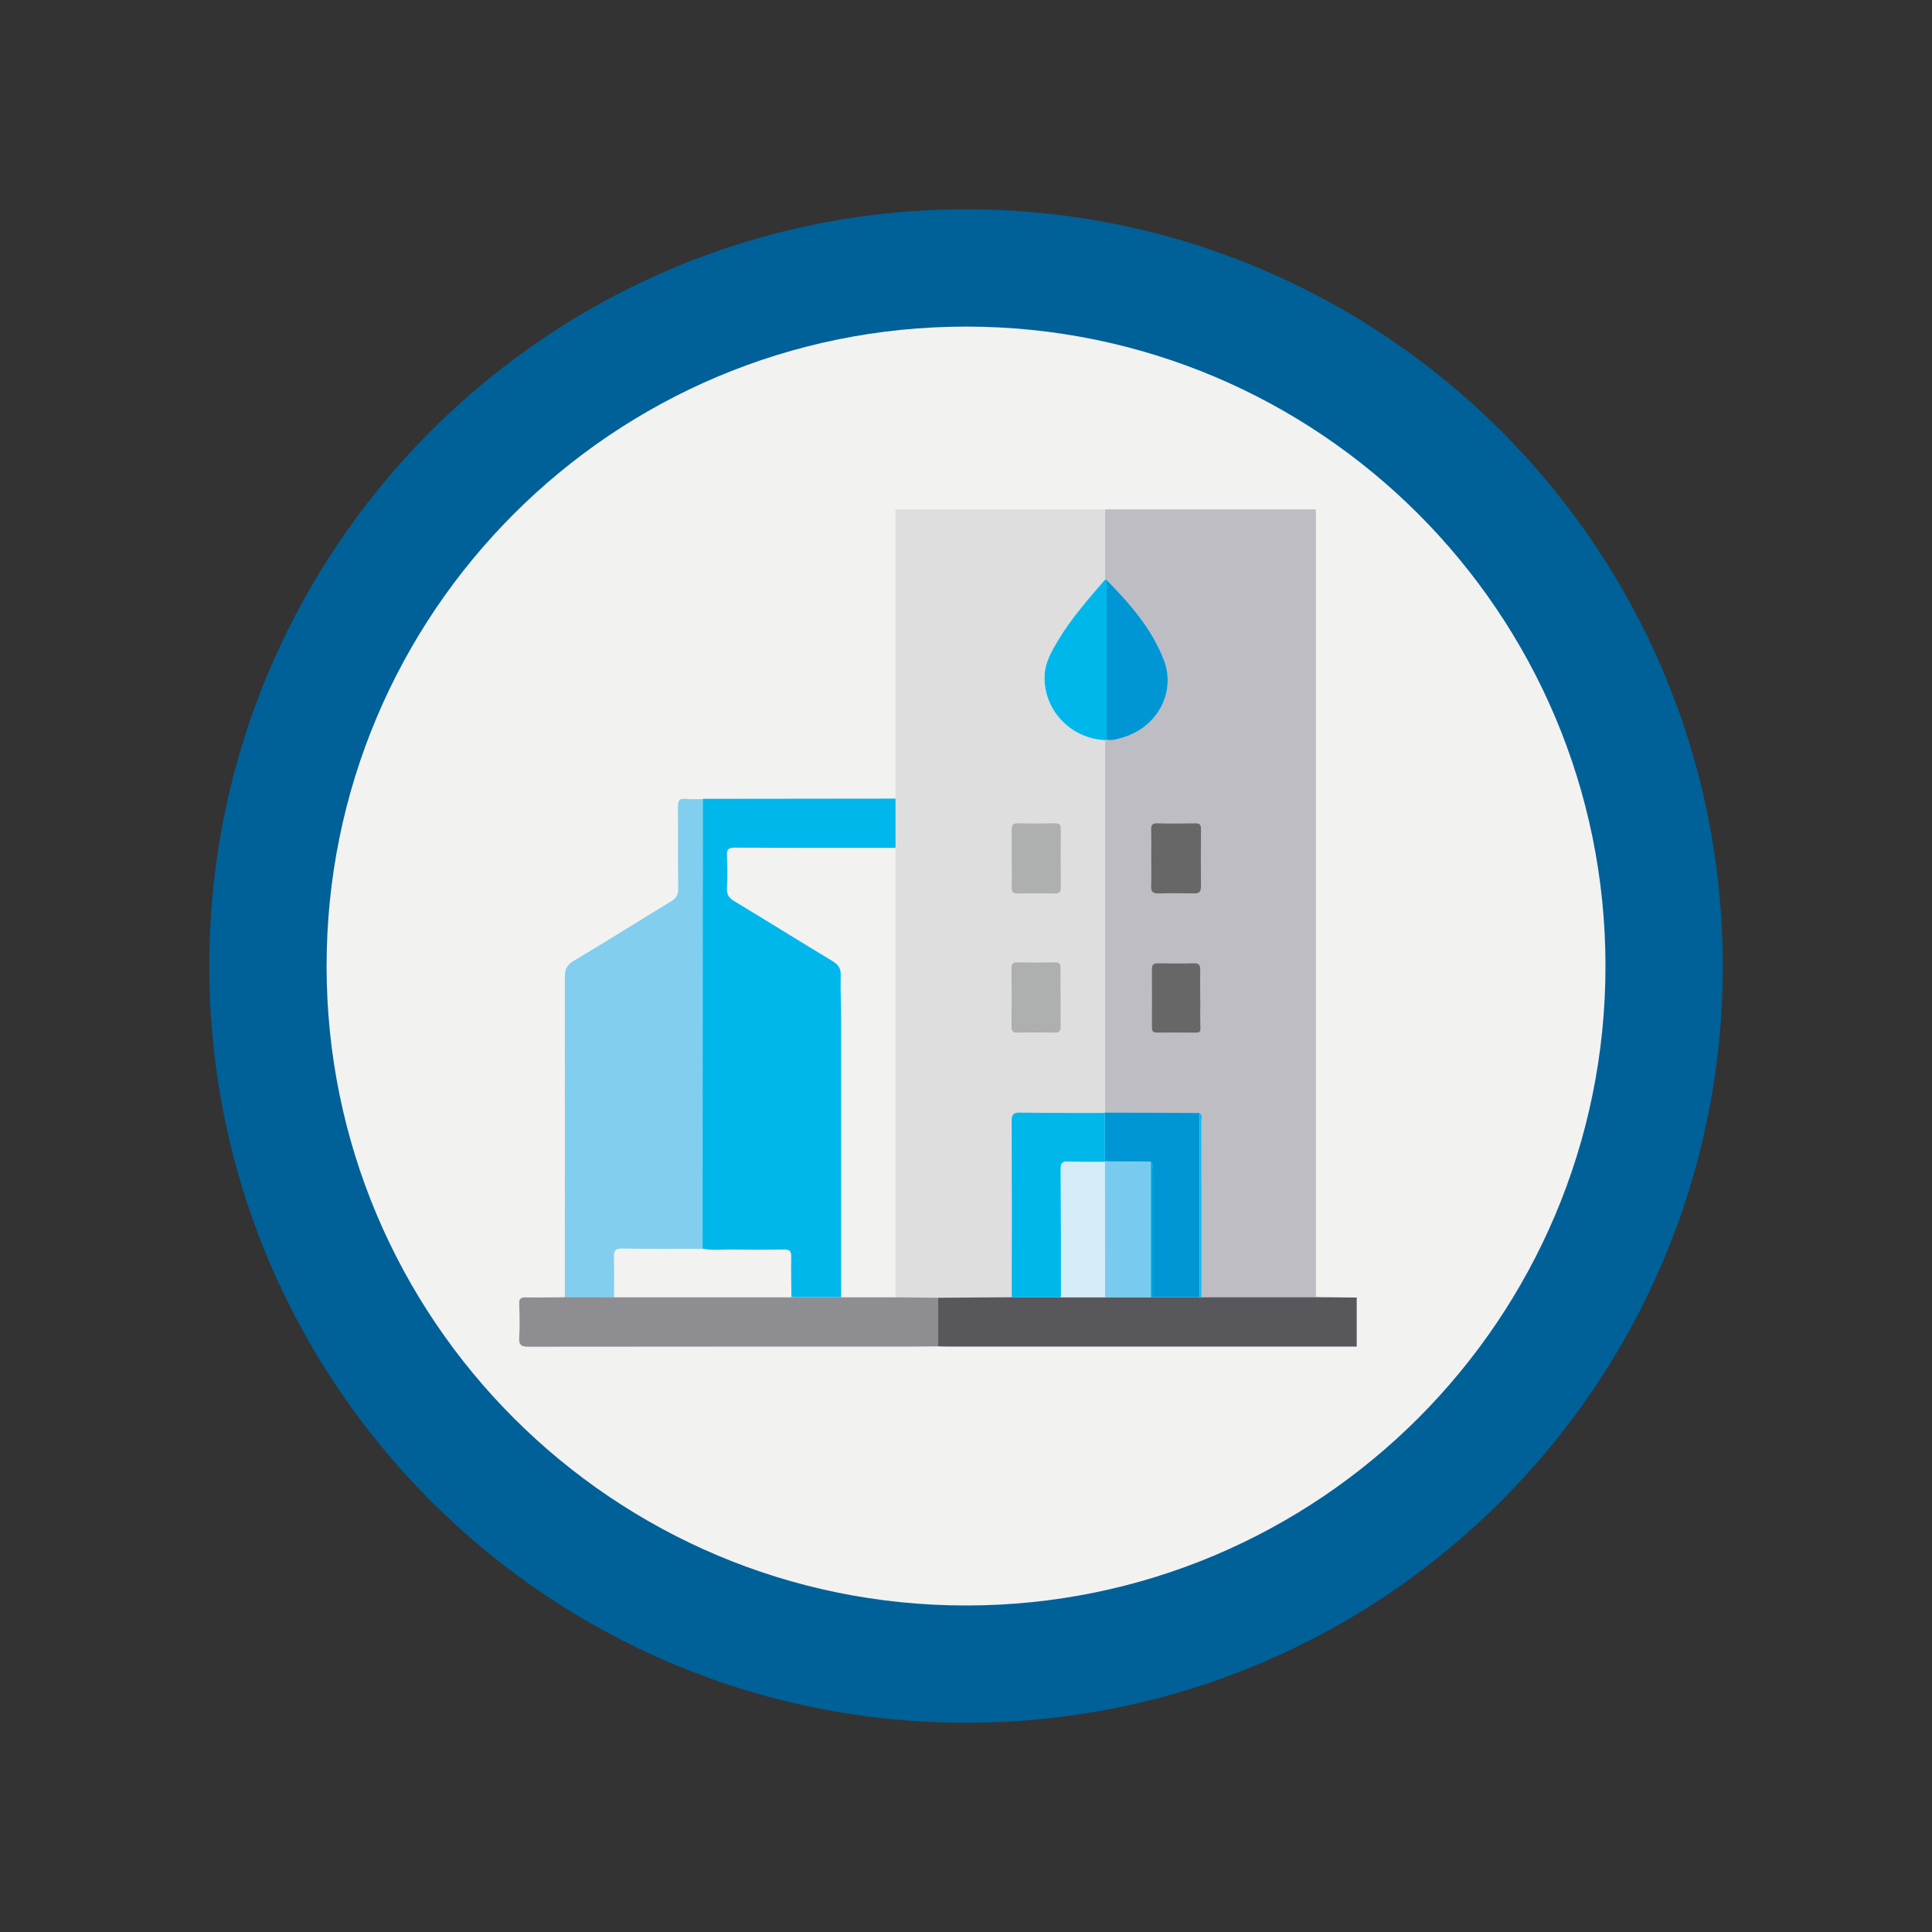
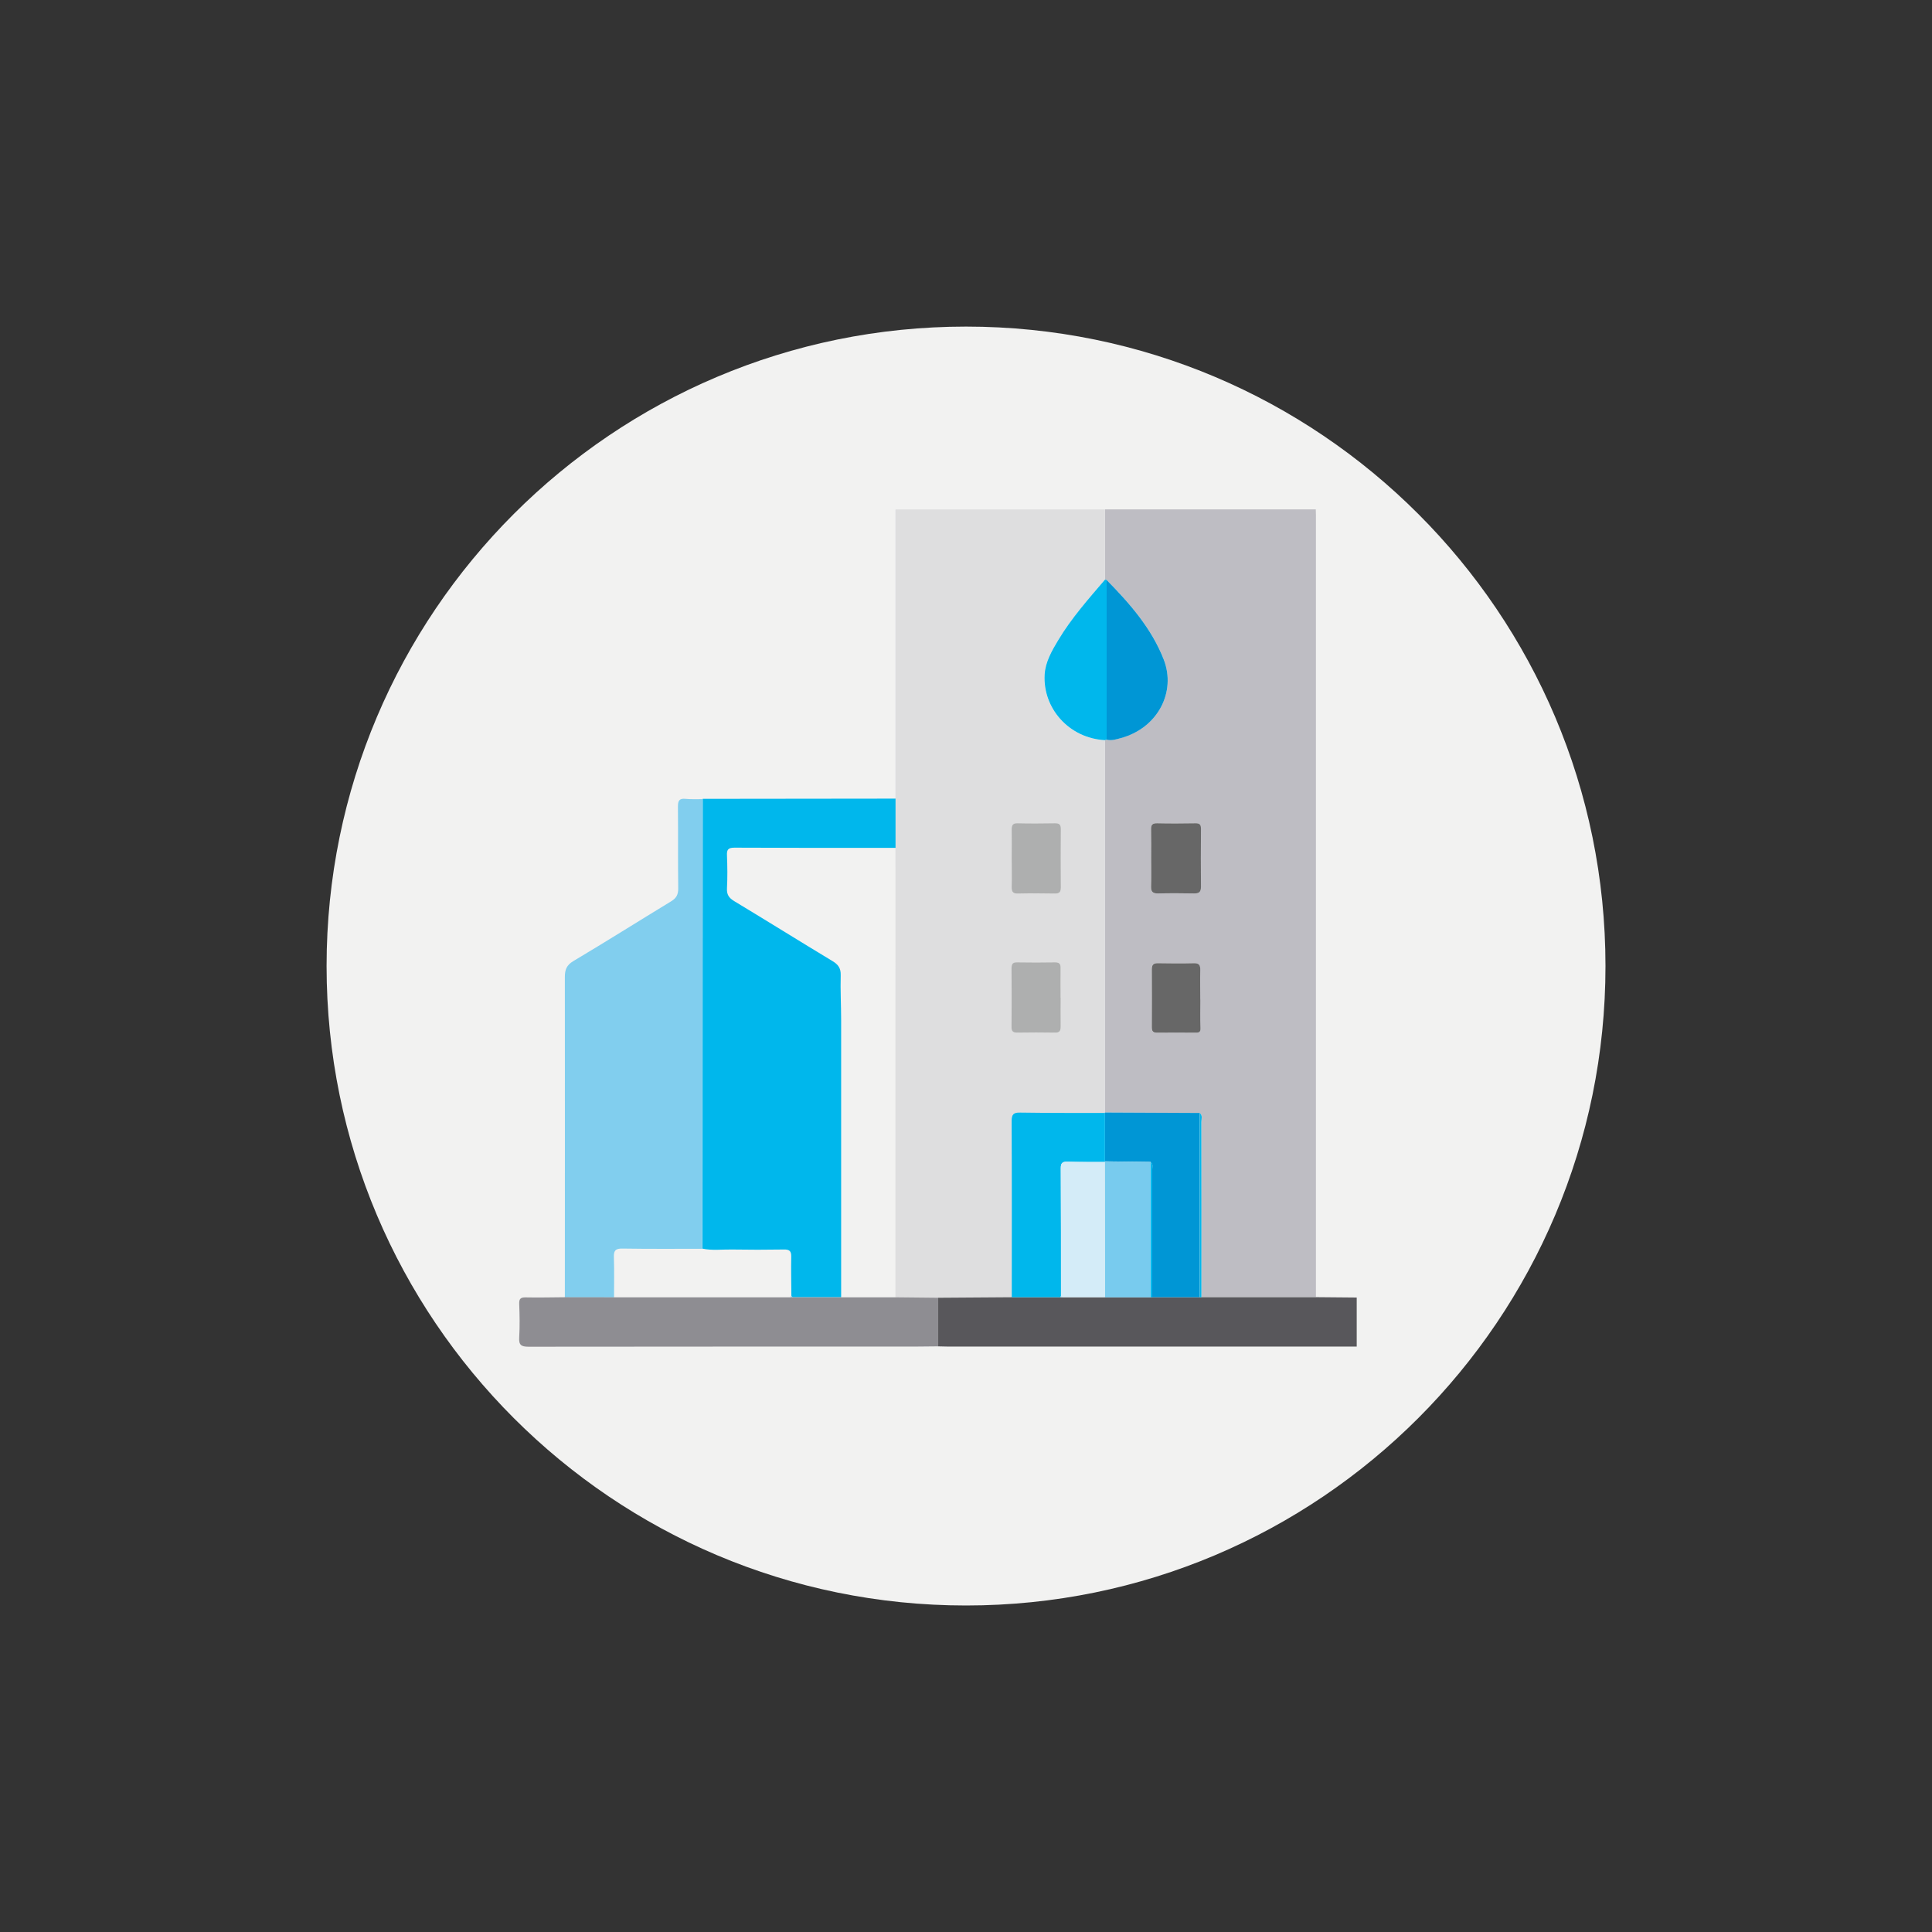
<svg xmlns="http://www.w3.org/2000/svg" width="240" height="240" viewBox="0 0 240 240" fill="none">
  <rect x="0" y="0" width="240" height="240" fill="#333333" stroke="none" />
  <g clip-path="url(#clip0_13_665)">
-     <path d="M120.004 214.009C171.922 214.009 214.009 171.922 214.009 120.004C214.009 68.087 171.922 26 120.004 26C68.087 26 26 68.087 26 120.004C26 171.922 68.087 214.009 120.004 214.009Z" fill="#006098" />
    <path d="M120.005 199.44C163.875 199.44 199.439 163.875 199.439 120.005C199.439 76.134 163.875 40.57 120.005 40.57C76.134 40.57 40.569 76.134 40.569 120.005C40.569 163.875 76.134 199.44 120.005 199.44Z" fill="#F2F2F1" />
    <path d="M137.247 63.274C145.985 63.274 154.723 63.274 163.452 63.274C163.452 63.508 163.47 63.751 163.47 63.985C163.47 96.373 163.47 128.752 163.47 161.139C158.728 161.139 153.976 161.139 149.234 161.139C149.234 153.886 149.234 146.642 149.225 139.388C149.225 139.011 149.414 138.579 149.036 138.255C145.112 138.237 141.179 138.219 137.256 138.201C137.256 122.776 137.256 107.361 137.256 91.936C137.328 91.918 137.4 91.891 137.472 91.873C138.093 92.035 138.678 91.828 139.254 91.675C143.807 90.433 146.138 85.961 144.563 81.92C143.06 78.06 140.351 74.964 137.472 72.039C137.4 72.03 137.328 72.012 137.256 72.003C137.256 69.097 137.256 66.181 137.256 63.274H137.247ZM142.988 106.578C142.988 107.757 143.015 108.945 142.979 110.123C142.961 110.798 143.222 111.005 143.87 110.987C145.355 110.951 146.849 110.96 148.334 110.987C148.928 110.996 149.189 110.816 149.18 110.186C149.153 107.784 149.162 105.39 149.18 102.987C149.18 102.474 149.036 102.258 148.496 102.267C146.903 102.294 145.319 102.303 143.726 102.267C143.141 102.258 142.961 102.465 142.979 103.032C143.006 104.211 142.988 105.399 142.988 106.578ZM149.099 124.162H149.081C149.081 122.947 149.063 121.732 149.081 120.508C149.09 119.932 148.955 119.635 148.298 119.653C146.813 119.689 145.328 119.68 143.843 119.653C143.294 119.653 143.051 119.815 143.06 120.4C143.087 122.803 143.078 125.197 143.06 127.6C143.06 128.05 143.168 128.293 143.681 128.284C145.301 128.266 146.93 128.266 148.55 128.284C148.973 128.284 149.126 128.185 149.108 127.708C149.063 126.529 149.09 125.341 149.09 124.162H149.099Z" fill="#BEBDC3" />
    <path d="M137.256 91.945C137.256 107.37 137.256 122.785 137.256 138.21V138.264C133.746 138.255 130.227 138.264 126.718 138.219C125.89 138.21 125.638 138.417 125.647 139.272C125.683 146.57 125.665 153.859 125.665 161.157C122.623 161.175 119.582 161.202 116.54 161.22C114.767 161.202 113.003 161.184 111.23 161.166C111.23 142.556 111.23 123.946 111.239 105.336C111.239 103.302 111.239 101.268 111.239 99.235C111.239 87.248 111.239 75.27 111.239 63.283H137.247C137.247 66.19 137.247 69.106 137.247 72.012C135.195 74.424 133.08 76.791 131.442 79.527C130.641 80.858 129.841 82.244 129.751 83.801C129.508 87.986 132.756 91.711 137.238 91.954L137.256 91.945ZM125.674 106.614C125.674 107.793 125.692 108.981 125.674 110.159C125.656 110.735 125.791 111.032 126.448 111.014C127.969 110.978 129.49 110.987 131.01 111.014C131.568 111.023 131.793 110.843 131.784 110.267C131.757 107.838 131.766 105.399 131.784 102.969C131.784 102.429 131.568 102.276 131.055 102.276C129.499 102.294 127.951 102.303 126.394 102.276C125.782 102.267 125.656 102.546 125.674 103.077C125.701 104.256 125.674 105.444 125.674 106.623V106.614ZM131.766 123.946C131.766 122.731 131.757 121.516 131.766 120.301C131.766 119.815 131.658 119.546 131.1 119.555C129.517 119.582 127.924 119.582 126.34 119.555C125.782 119.555 125.665 119.815 125.665 120.301C125.674 122.731 125.683 125.17 125.665 127.6C125.665 128.14 125.881 128.302 126.385 128.293C127.942 128.275 129.49 128.266 131.046 128.293C131.658 128.302 131.784 128.032 131.775 127.501C131.748 126.322 131.775 125.134 131.775 123.955L131.766 123.946Z" fill="#DEDEDF" />
    <path d="M163.479 161.139C165.162 161.157 166.854 161.166 168.537 161.184V167.277C151.609 167.277 134.682 167.277 117.755 167.277C117.35 167.277 116.945 167.259 116.54 167.25C116.54 165.234 116.54 163.227 116.54 161.211C119.582 161.193 122.623 161.166 125.665 161.148C127.69 161.148 129.724 161.148 131.748 161.148C131.82 161.148 131.883 161.148 131.955 161.148C133.719 161.148 135.492 161.148 137.256 161.148C139.146 161.148 141.035 161.148 142.925 161.148L143.024 161.166L143.123 161.148C145.094 161.148 147.065 161.148 149.036 161.148L149.135 161.166L149.234 161.148C153.976 161.148 158.728 161.148 163.47 161.148L163.479 161.139Z" fill="#58575B" />
    <path d="M111.248 99.225C111.248 101.259 111.248 103.293 111.248 105.327C104.58 105.327 97.912 105.336 91.243 105.3C90.451 105.3 90.272 105.543 90.308 106.281C90.362 107.631 90.379 108.99 90.308 110.339C90.263 111.131 90.55 111.545 91.207 111.941C95.293 114.407 99.334 116.927 103.419 119.392C104.121 119.815 104.463 120.274 104.436 121.147C104.382 123.001 104.49 124.864 104.49 126.727C104.49 138.201 104.49 149.674 104.49 161.148C102.483 161.148 100.467 161.148 98.461 161.148C98.407 161.094 98.362 161.031 98.308 160.977C98.299 159.357 98.254 157.738 98.29 156.118C98.308 155.398 98.056 155.2 97.363 155.218C95.203 155.254 93.043 155.254 90.883 155.218C89.678 155.2 88.463 155.362 87.266 155.11C87.266 149.089 87.275 143.078 87.275 137.058C87.275 124.45 87.284 111.842 87.293 99.234C95.284 99.225 103.275 99.216 111.257 99.207L111.248 99.225Z" fill="#00B7EC" />
    <path d="M87.275 99.253C87.275 111.86 87.266 124.468 87.257 137.076C87.257 143.096 87.257 149.108 87.248 155.128C83.936 155.128 80.624 155.155 77.313 155.101C76.44 155.083 76.224 155.38 76.26 156.199C76.314 157.855 76.278 159.51 76.278 161.166C74.244 161.166 72.201 161.166 70.168 161.166C70.168 147.911 70.186 134.655 70.168 121.39C70.168 120.445 70.383 119.887 71.247 119.375C75.315 116.954 79.311 114.434 83.351 111.977C84.008 111.581 84.26 111.14 84.251 110.357C84.206 106.974 84.251 103.59 84.215 100.215C84.215 99.487 84.359 99.154 85.16 99.235C85.862 99.307 86.582 99.262 87.293 99.271L87.275 99.253Z" fill="#81CEEE" />
    <path d="M70.168 161.148C72.201 161.148 74.244 161.148 76.278 161.157C83.594 161.157 90.919 161.157 98.236 161.157C98.308 161.157 98.371 161.157 98.443 161.157C100.449 161.157 102.465 161.157 104.472 161.157C106.731 161.157 108.981 161.157 111.239 161.157C113.012 161.175 114.776 161.193 116.549 161.211C116.549 163.227 116.549 165.234 116.549 167.25C115.604 167.259 114.65 167.277 113.705 167.277C97.687 167.277 81.677 167.277 65.659 167.295C64.732 167.295 64.435 167.07 64.498 166.134C64.579 164.748 64.552 163.362 64.498 161.976C64.48 161.355 64.651 161.157 65.29 161.166C66.91 161.202 68.539 161.157 70.168 161.148Z" fill="#8E8D92" />
-     <path d="M149.045 161.148C147.074 161.148 145.103 161.148 143.132 161.148C143.132 155.857 143.132 150.565 143.132 145.274C143.132 144.959 143.267 144.59 142.925 144.338C141.035 144.311 139.146 144.293 137.256 144.266C137.256 142.259 137.256 140.261 137.256 138.255V138.201C141.188 138.219 145.112 138.237 149.036 138.255C149.036 145.886 149.036 153.508 149.036 161.139L149.045 161.148Z" fill="#0096D5" />
+     <path d="M149.045 161.148C147.074 161.148 145.103 161.148 143.132 161.148C143.132 155.857 143.132 150.565 143.132 145.274C143.132 144.959 143.267 144.59 142.925 144.338C141.035 144.311 139.146 144.293 137.256 144.266C137.256 142.259 137.256 140.261 137.256 138.255V138.201C141.188 138.219 145.112 138.237 149.036 138.255C149.036 145.886 149.036 153.508 149.036 161.139Z" fill="#0096D5" />
    <path d="M137.256 91.945C132.783 91.702 129.526 87.977 129.769 83.792C129.859 82.235 130.659 80.849 131.46 79.517C133.098 76.782 135.204 74.415 137.265 72.003C137.337 72.012 137.409 72.03 137.481 72.039C137.481 78.654 137.481 85.268 137.481 91.873C137.409 91.891 137.337 91.918 137.265 91.936L137.256 91.945Z" fill="#00B7EC" />
    <path d="M137.472 91.882C137.472 85.268 137.472 78.654 137.472 72.048C140.351 74.973 143.06 78.069 144.563 81.929C146.138 85.97 143.807 90.442 139.254 91.684C138.678 91.837 138.093 92.044 137.472 91.882Z" fill="#0096D5" />
    <path d="M142.997 106.578C142.997 105.399 143.015 104.211 142.988 103.032C142.97 102.474 143.15 102.258 143.735 102.267C145.319 102.303 146.912 102.294 148.505 102.267C149.054 102.258 149.198 102.474 149.189 102.987C149.171 105.39 149.171 107.784 149.189 110.186C149.189 110.816 148.937 110.996 148.343 110.987C146.858 110.96 145.364 110.951 143.879 110.987C143.231 111.005 142.961 110.798 142.988 110.123C143.024 108.945 142.997 107.757 142.997 106.578Z" fill="#676767" />
    <path d="M149.108 124.162C149.108 125.341 149.072 126.529 149.126 127.708C149.144 128.185 148.982 128.284 148.568 128.284C146.948 128.275 145.319 128.266 143.699 128.284C143.186 128.284 143.078 128.05 143.078 127.6C143.087 125.197 143.096 122.803 143.078 120.4C143.078 119.815 143.312 119.644 143.861 119.653C145.346 119.68 146.831 119.689 148.316 119.653C148.973 119.635 149.117 119.932 149.099 120.508C149.072 121.723 149.099 122.938 149.099 124.162H149.117H149.108Z" fill="#676767" />
    <path d="M149.045 161.148C149.045 153.517 149.045 145.895 149.045 138.264C149.423 138.588 149.234 139.019 149.234 139.397C149.252 146.651 149.243 153.895 149.243 161.148L149.144 161.166L149.045 161.148Z" fill="#00B7EC" />
    <path d="M137.265 138.264C137.265 140.27 137.265 142.268 137.265 144.275L137.247 144.347C135.69 144.347 134.133 144.356 132.576 144.311C131.946 144.293 131.766 144.518 131.775 145.13C131.802 150.412 131.802 155.695 131.802 160.968C131.775 161.022 131.766 161.085 131.766 161.148C129.742 161.148 127.708 161.148 125.683 161.148C125.683 153.85 125.701 146.561 125.665 139.263C125.665 138.408 125.908 138.192 126.736 138.21C130.245 138.264 133.764 138.246 137.274 138.255L137.265 138.264Z" fill="#00B7EC" />
    <path d="M125.674 106.614C125.674 105.435 125.692 104.247 125.674 103.068C125.665 102.537 125.782 102.258 126.394 102.267C127.951 102.303 129.499 102.294 131.055 102.267C131.559 102.267 131.784 102.411 131.784 102.96C131.766 105.39 131.766 107.829 131.784 110.258C131.784 110.843 131.568 111.014 131.01 111.005C129.49 110.978 127.969 110.969 126.448 111.005C125.782 111.023 125.656 110.726 125.674 110.15C125.701 108.972 125.674 107.784 125.674 106.605V106.614Z" fill="#AEAFAF" />
    <path d="M131.766 123.946C131.766 125.125 131.748 126.313 131.766 127.492C131.775 128.023 131.649 128.302 131.037 128.284C129.481 128.257 127.933 128.257 126.376 128.284C125.863 128.284 125.647 128.131 125.656 127.591C125.674 125.161 125.674 122.722 125.656 120.292C125.656 119.806 125.764 119.537 126.331 119.546C127.915 119.573 129.508 119.573 131.091 119.546C131.649 119.546 131.766 119.806 131.757 120.292C131.739 121.507 131.757 122.722 131.757 123.937L131.766 123.946Z" fill="#AEAFAF" />
    <path d="M137.256 144.275C139.146 144.302 141.035 144.32 142.925 144.347C142.925 149.953 142.925 155.551 142.925 161.157C141.035 161.157 139.146 161.157 137.256 161.157C137.256 155.56 137.247 149.953 137.238 144.356L137.256 144.284V144.275Z" fill="#78CBEE" />
    <path d="M137.247 144.347C137.247 149.944 137.256 155.551 137.265 161.148C135.501 161.148 133.728 161.148 131.964 161.148C131.91 161.085 131.856 161.031 131.802 160.968C131.802 155.686 131.802 150.403 131.775 145.13C131.775 144.518 131.946 144.293 132.576 144.311C134.133 144.356 135.69 144.338 137.247 144.347Z" fill="#D4ECF8" />
    <path d="M142.934 161.148C142.934 155.542 142.934 149.944 142.934 144.338C143.276 144.59 143.141 144.959 143.141 145.274C143.141 150.565 143.141 155.857 143.141 161.148L143.042 161.166L142.943 161.148H142.934Z" fill="#00B7EC" />
    <path d="M131.793 160.977C131.847 161.041 131.901 161.095 131.955 161.158C131.883 161.158 131.82 161.158 131.748 161.158C131.748 161.095 131.766 161.041 131.784 160.977H131.793Z" fill="#A8DBF5" />
    <path d="M98.236 161.158C98.236 161.095 98.254 161.041 98.29 160.986C98.344 161.041 98.389 161.104 98.443 161.158C98.371 161.158 98.308 161.158 98.236 161.158Z" fill="#5EC4EC" />
  </g>
  <defs>
    <clipPath id="clip0_13_665">
      <rect width="188" height="188" fill="white" transform="translate(26 26)" />
    </clipPath>
  </defs>
</svg>